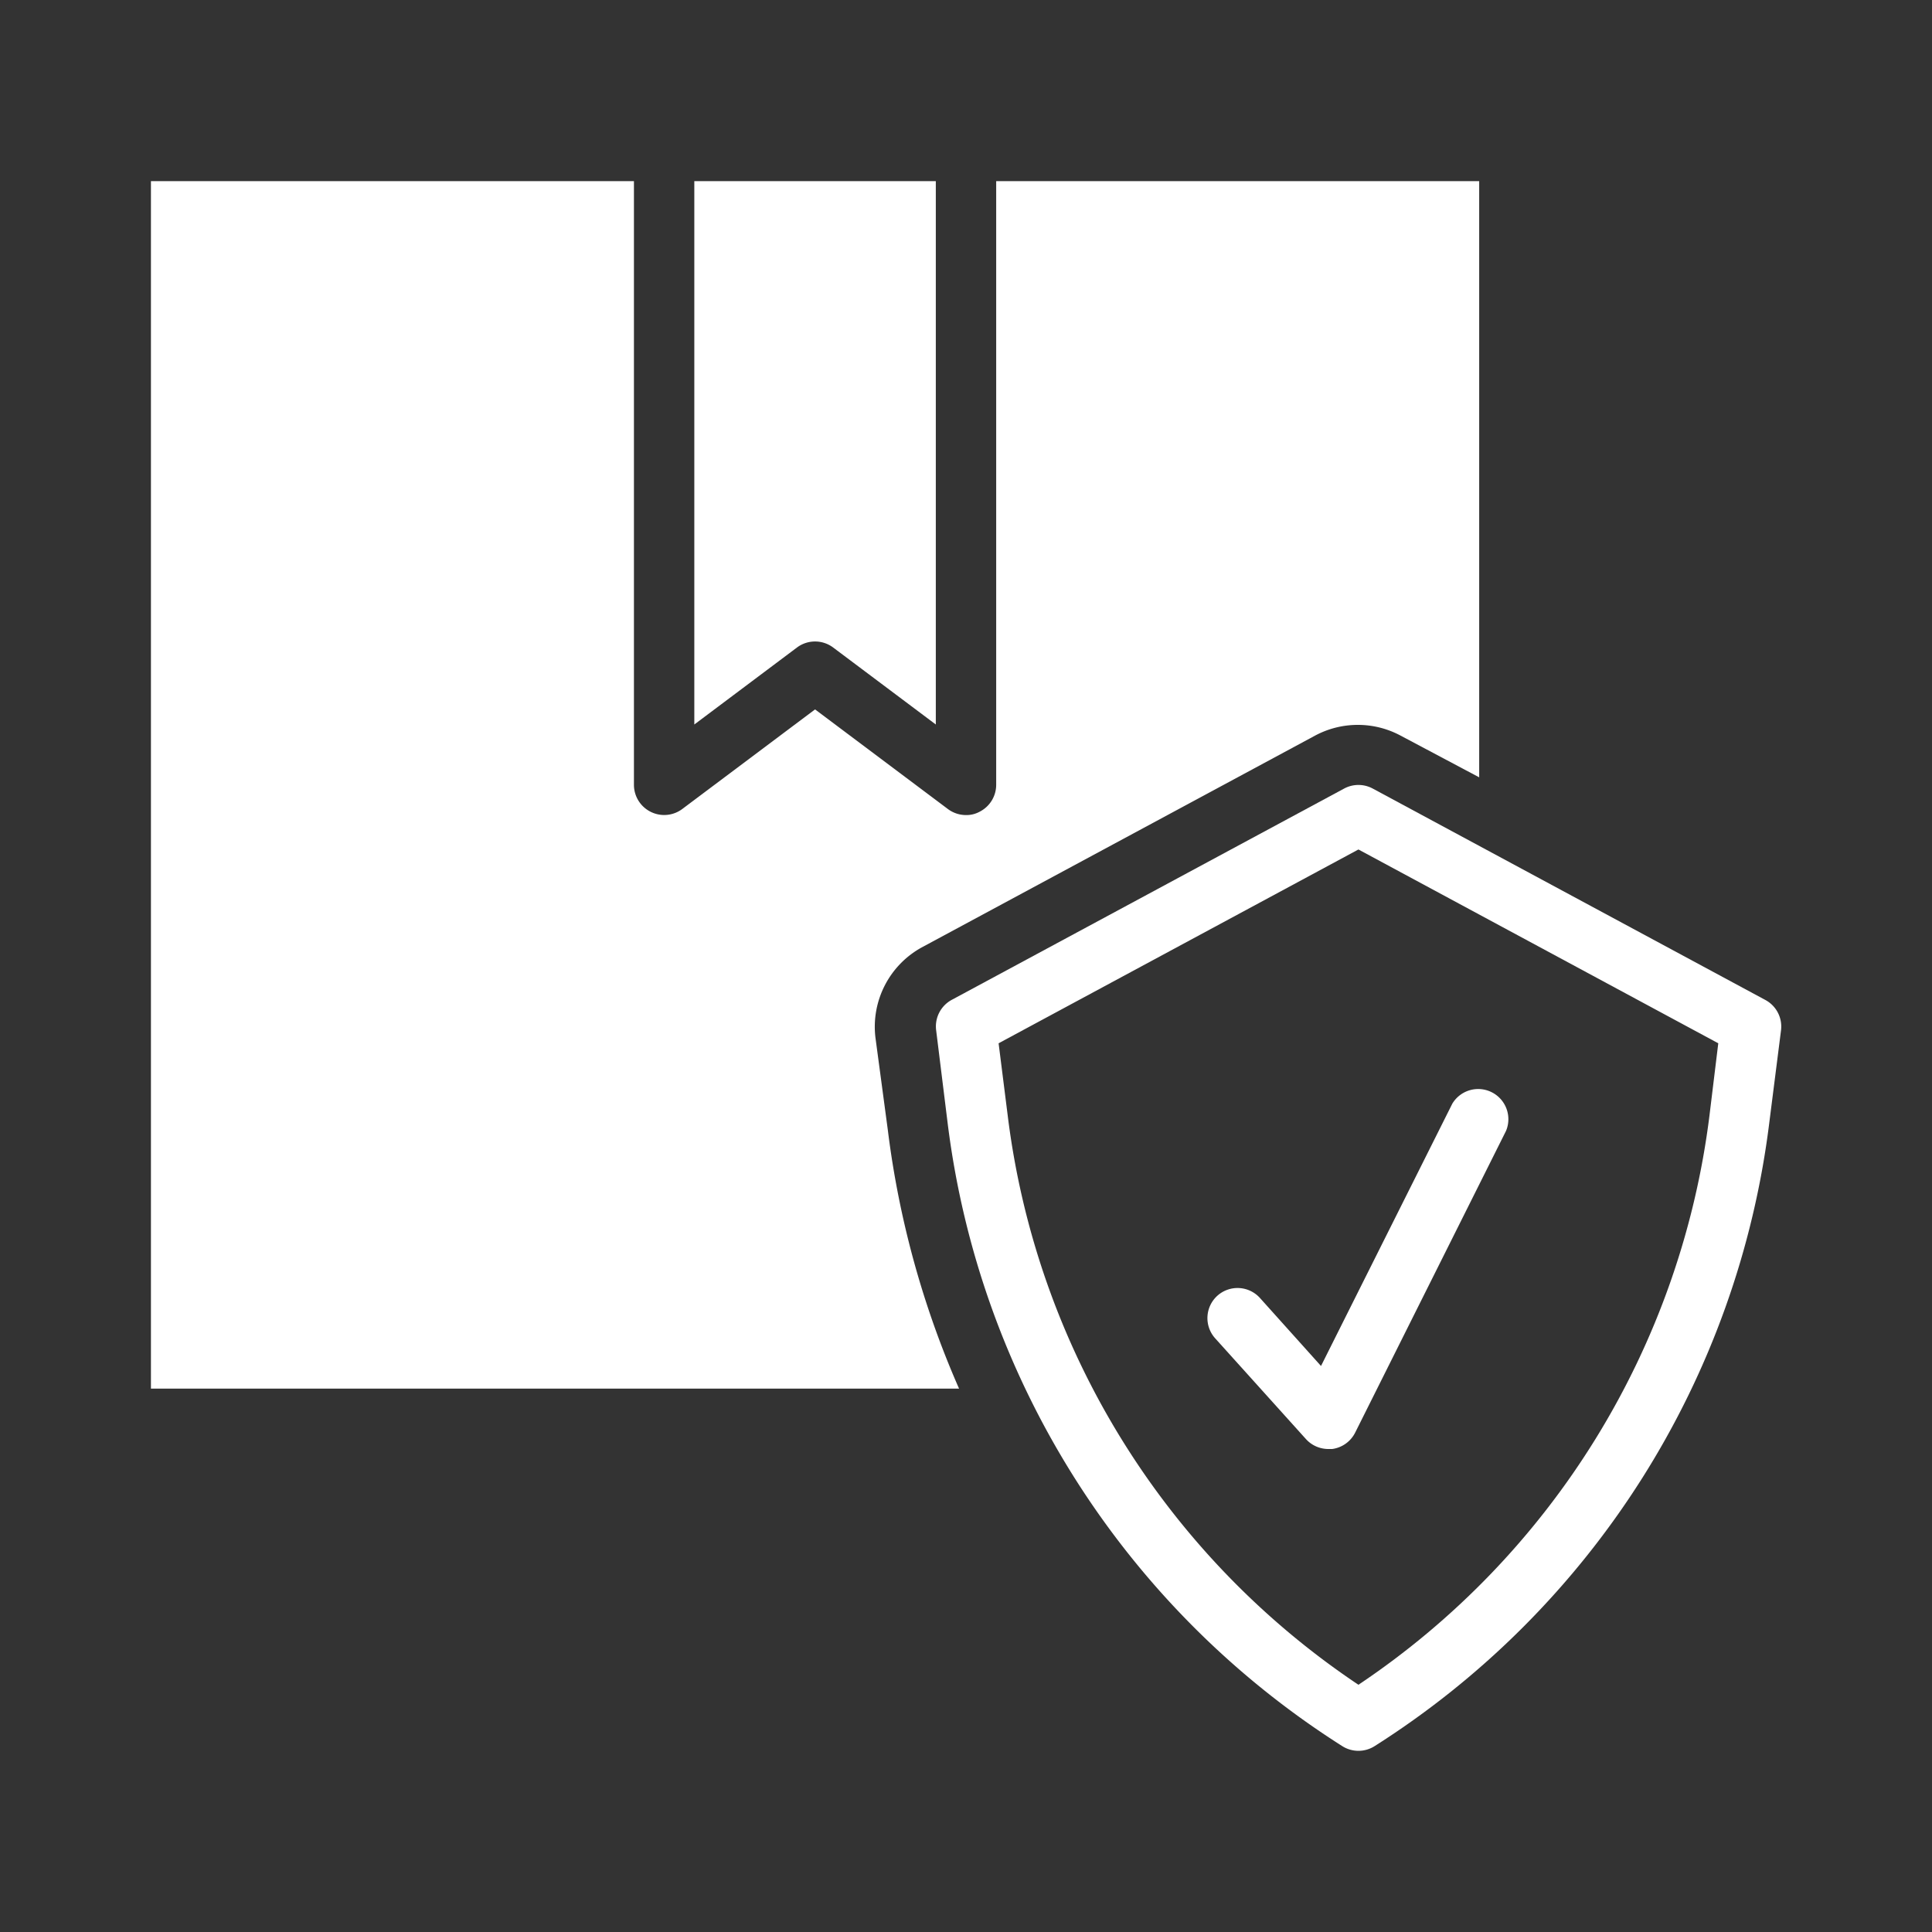
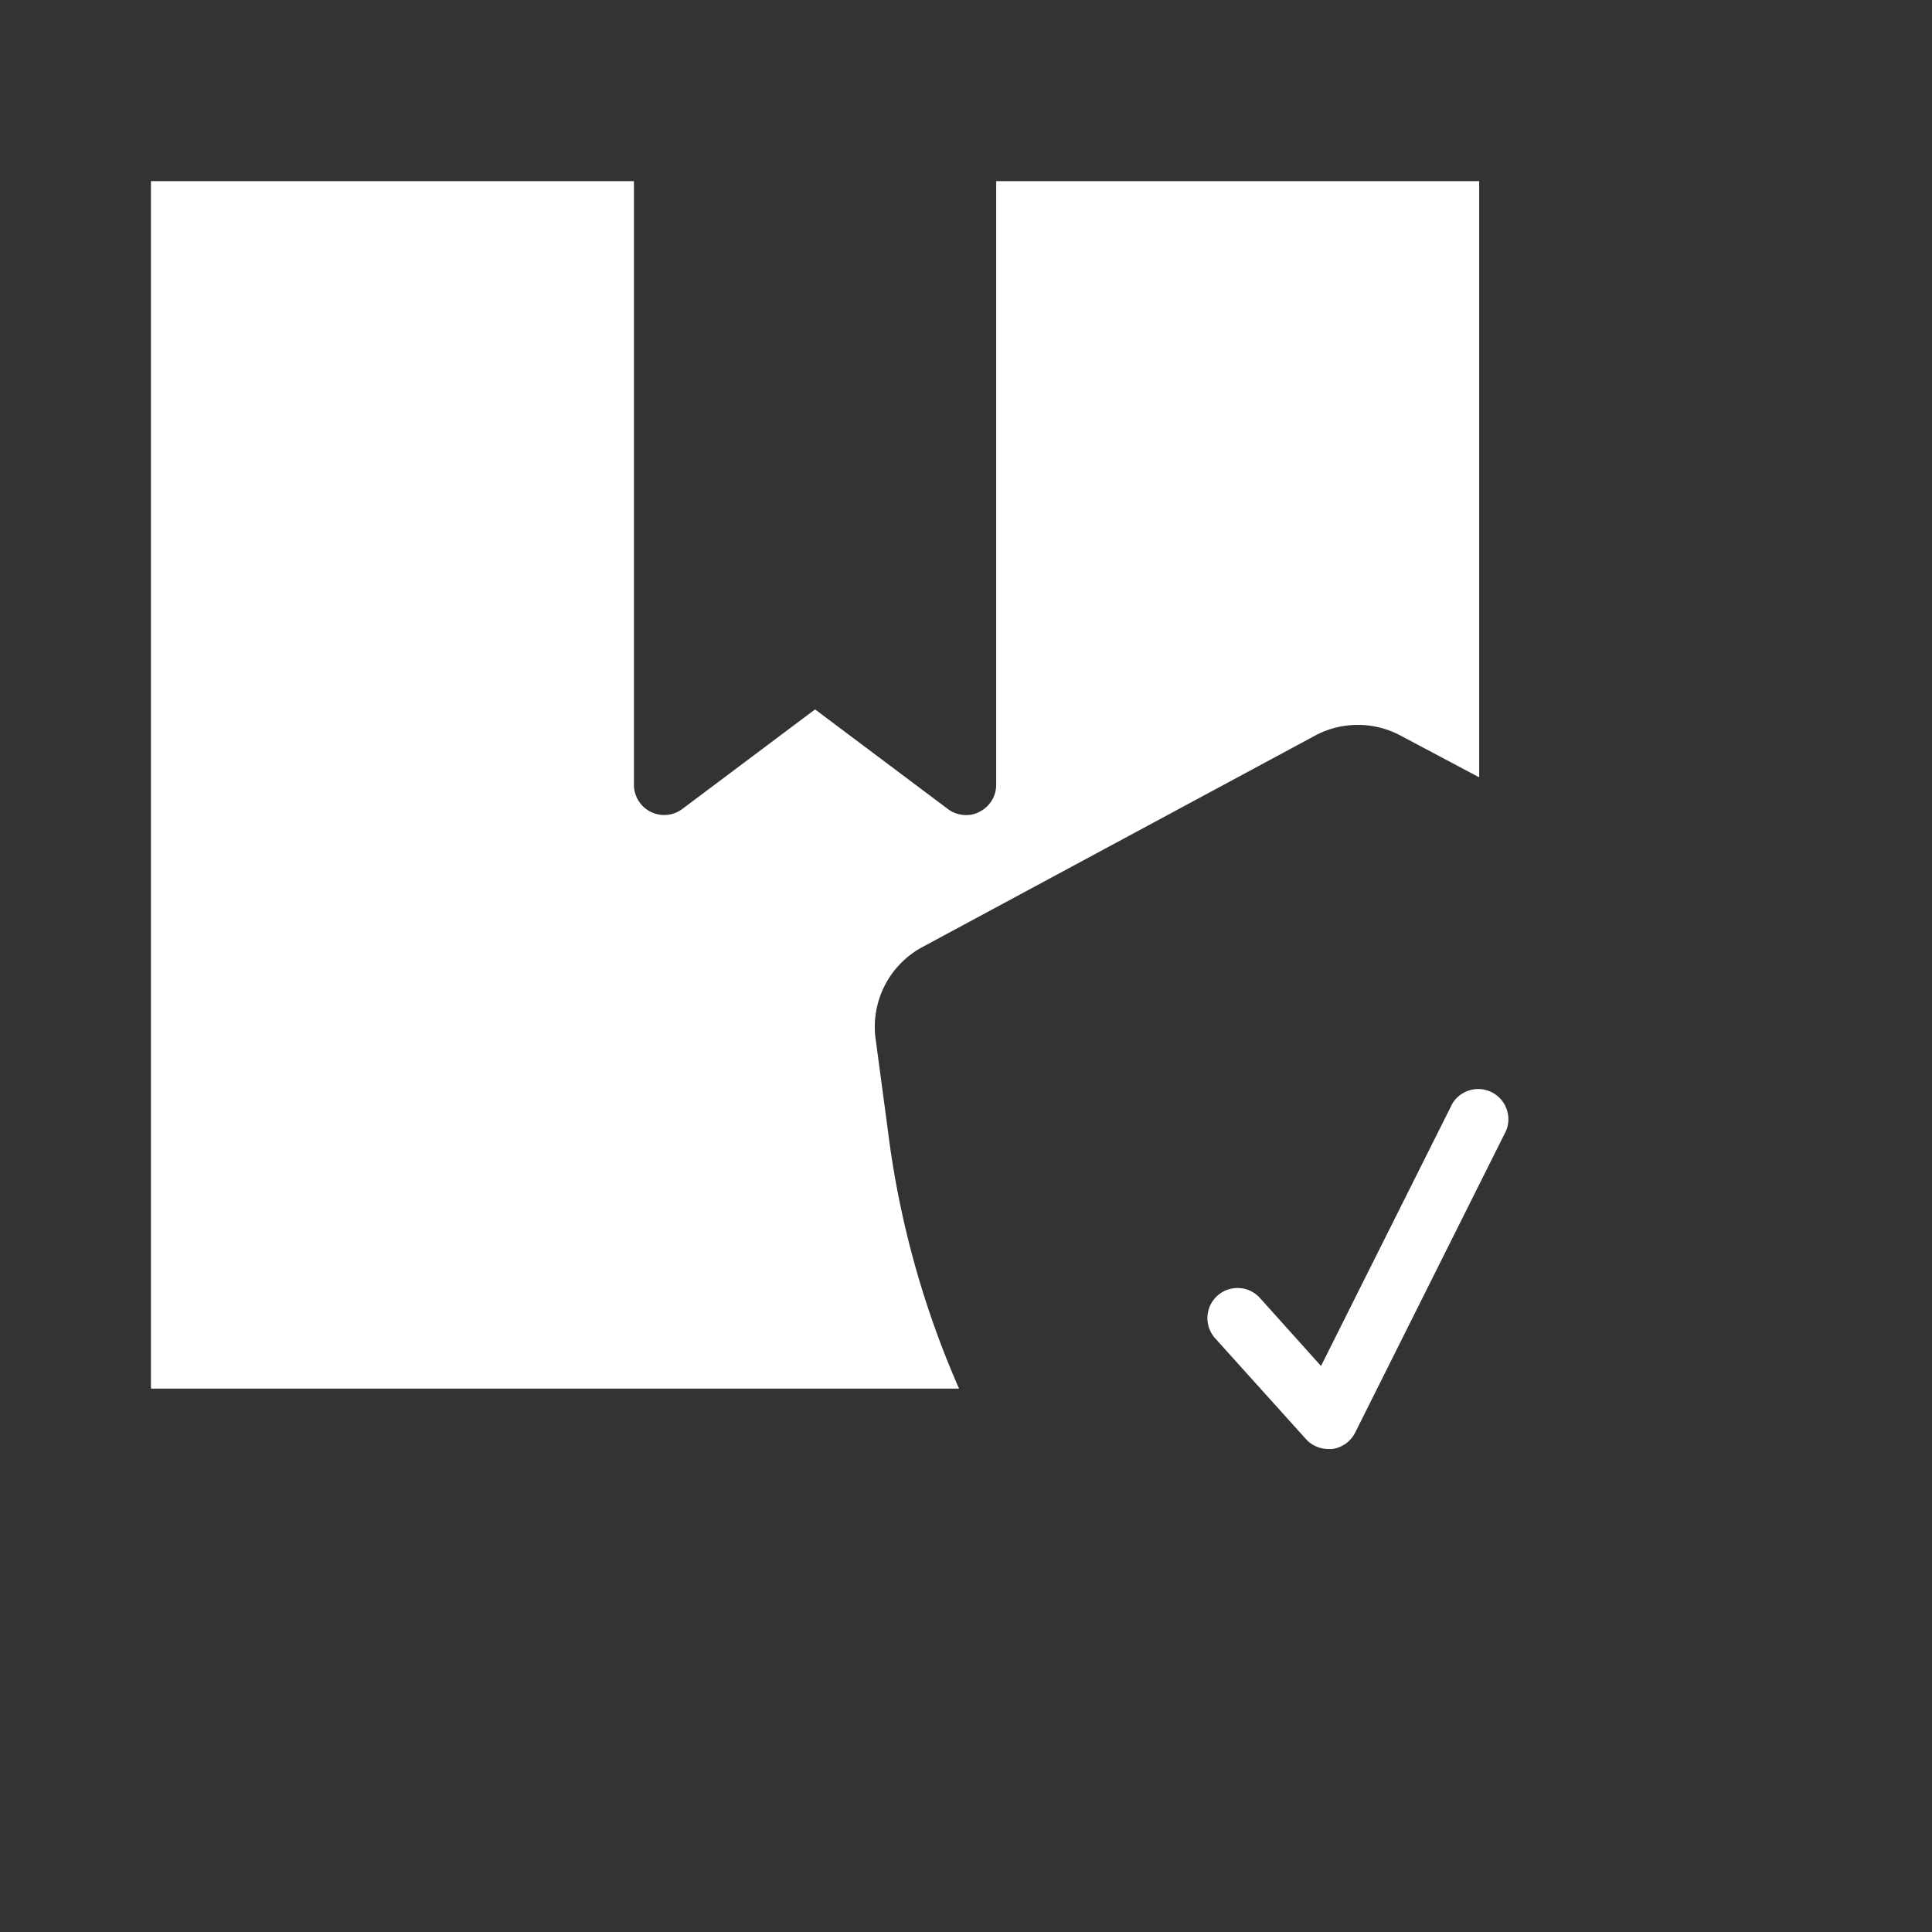
<svg xmlns="http://www.w3.org/2000/svg" id="Layer_1" viewBox="0 0 64 64" data-name="Layer 1">
  <rect x="0" y="0" width="64" height="64" fill="#333333" stroke="none" />
-   <path d="m27.6 21.45 3.4 2.55v-18h-8v18l3.4-2.55a1 1 0 0 1 1.2 0z" fill="#000000" style="fill: rgb(255, 255, 255);" />
  <path d="m29 34.37a3 3 0 0 1 1.56-3l13-7a3 3 0 0 1 2.84 0l2.6 1.38v-19.75h-16v20a1 1 0 0 1 -.55.89.91.91 0 0 1 -.45.11 1 1 0 0 1 -.6-.2l-4.4-3.3-4.4 3.3a1 1 0 0 1 -1.05.09 1 1 0 0 1 -.55-.89v-20h-16v40h26.77a30.67 30.67 0 0 1 -2.36-8.57z" fill="#000000" style="fill: rgb(255, 255, 255);" />
-   <path d="m58.47 33.12-13-7a1 1 0 0 0 -.94 0l-13 7a1 1 0 0 0 -.52 1l.38 3.07a28.62 28.62 0 0 0 13.07 20.65 1 1 0 0 0 1.08 0 28.62 28.62 0 0 0 13.07-20.65l.39-3.07a1 1 0 0 0 -.53-1zm-1.84 3.82a26.66 26.66 0 0 1 -11.63 18.87 26.61 26.61 0 0 1 -11.62-18.87l-.3-2.38 11.92-6.42 11.92 6.42z" fill="#000000" style="fill: rgb(255, 255, 255);" />
  <path d="m41.74 43a1 1 0 0 0 -1.41-.08 1 1 0 0 0 -.07 1.42l3 3.33a1 1 0 0 0 .74.33h.13a1 1 0 0 0 .76-.54l5-10a1 1 0 0 0 -1.78-.9l-4.35 8.69z" fill="#000000" style="fill: rgb(255, 255, 255);" />
</svg>